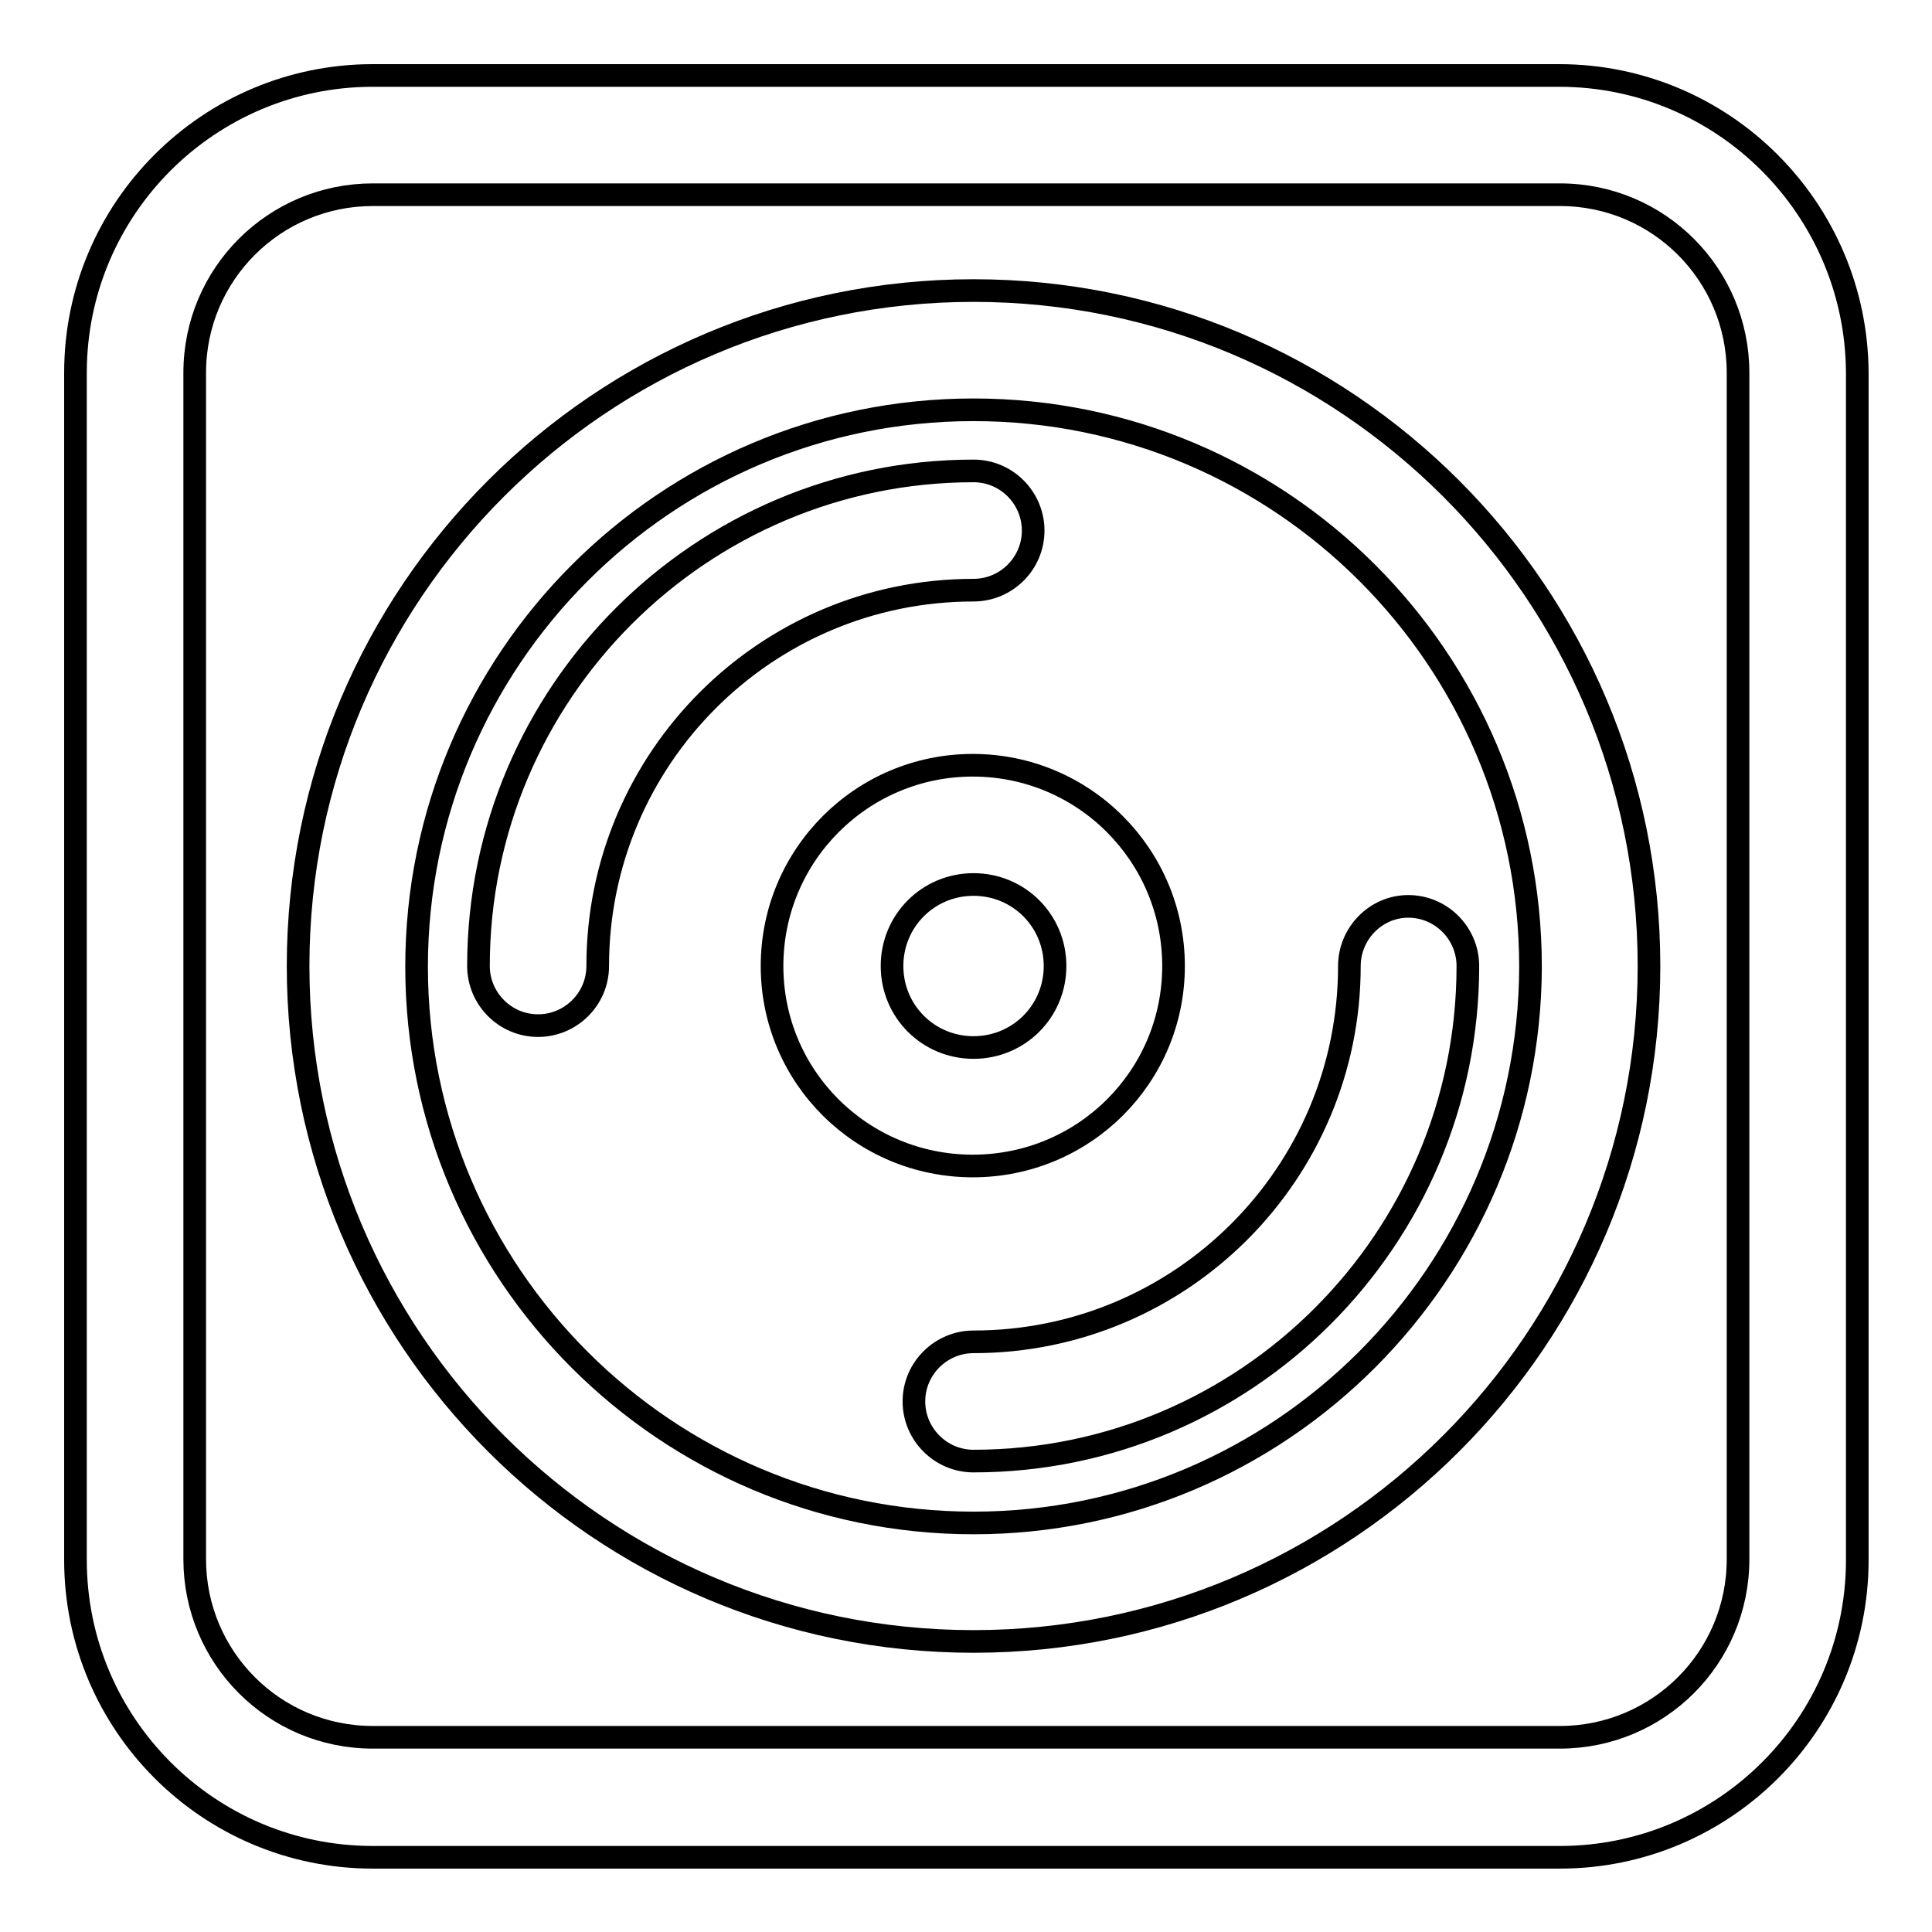
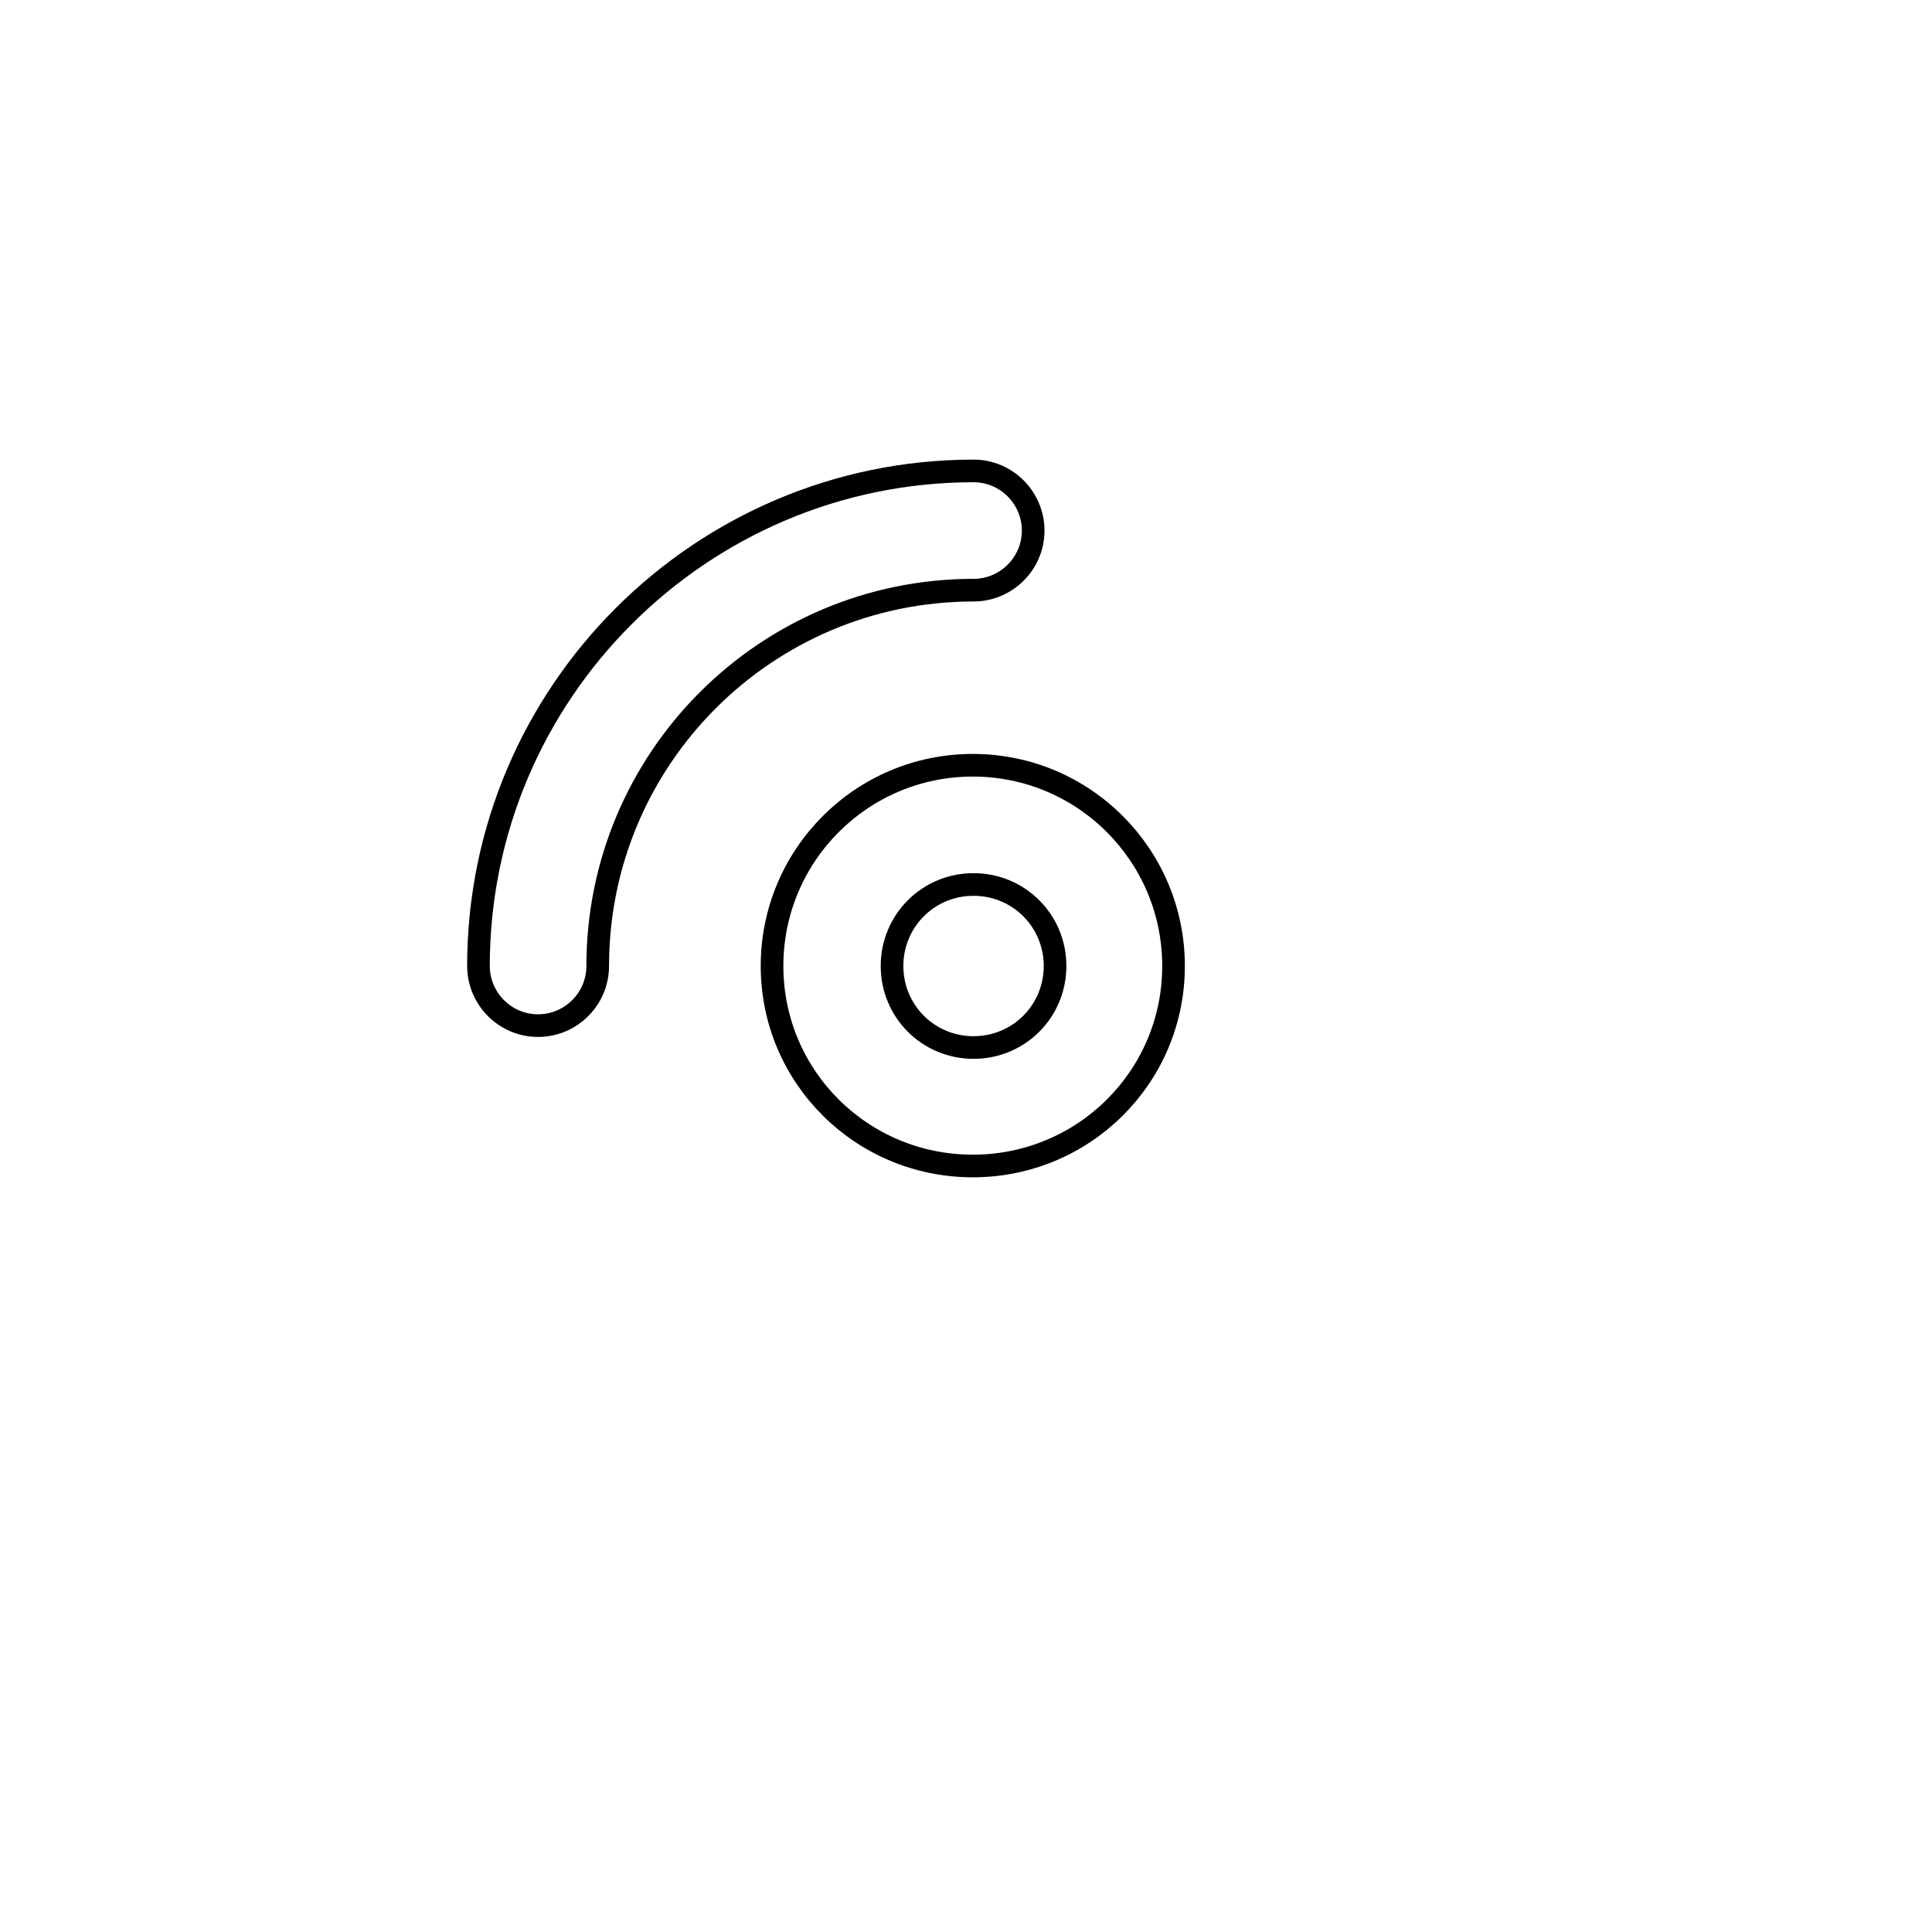
<svg xmlns="http://www.w3.org/2000/svg" version="1.1" x="0px" y="0px" viewBox="0 0 256 256" enable-background="new 0 0 256 256" xml:space="preserve">
  <g>
    <g>
-       <path stroke-width="3" fill-opacity="0" stroke="#000000" d="M206.6,10H49.4C27.7,10,10,27.6,10,49.4v157.3c0,21.7,17.6,39.4,39.4,39.4h157.3c21.7,0,39.4-17.6,39.4-39.4V49.4C246,27.7,228.4,10,206.6,10z M230.3,206.6c0,13.1-10.6,23.6-23.6,23.6H49.4c-13.1,0-23.6-10.6-23.6-23.6V49.4c0-13.1,10.6-23.6,23.6-23.6h157.3c13.1,0,23.6,10.6,23.6,23.6V206.6z" />
-       <path stroke-width="3" fill-opacity="0" stroke="#000000" d="M129,38.5c-49.4,0-89.5,40.1-89.5,89.5c0,49.4,40.1,89.5,89.5,89.5c49.4,0,89.5-40.1,89.5-89.5C218.5,78.6,178.4,38.5,129,38.5z M129,201.8c-40.7,0-73.8-33-73.8-73.7s33-73.8,73.8-73.8c40.7,0,73.8,33,73.8,73.8C202.7,168.7,169.7,201.8,129,201.8z" />
      <path stroke-width="3" fill-opacity="0" stroke="#000000" d="M155.5,128c0-14.7-11.9-26.6-26.6-26.6c-14.7,0-26.6,11.9-26.6,26.6c0,14.7,11.9,26.5,26.6,26.5C143.6,154.5,155.5,142.7,155.5,128z M118.2,128c0-6,4.8-10.8,10.8-10.8c6,0,10.8,4.8,10.8,10.8c0,6-4.8,10.8-10.8,10.8C123,138.8,118.2,134,118.2,128z" />
      <path stroke-width="3" fill-opacity="0" stroke="#000000" d="M136.9,70.3c0-4.3-3.5-7.9-7.9-7.9c-36.1,0-65.6,29.4-65.6,65.6c0,4.3,3.5,7.9,7.9,7.9c4.3,0,7.9-3.5,7.9-7.9c0-27.5,22.3-49.8,49.8-49.8C133.3,78.2,136.9,74.7,136.9,70.3z" />
-       <path stroke-width="3" fill-opacity="0" stroke="#000000" d="M178.8,128c0,27.5-22.3,49.8-49.8,49.8c-4.3,0-7.9,3.5-7.9,7.9c0,4.3,3.5,7.9,7.9,7.9c36.1,0,65.5-29.4,65.5-65.6c0-4.3-3.5-7.9-7.9-7.9C182.3,120.1,178.8,123.7,178.8,128z" />
    </g>
  </g>
</svg>